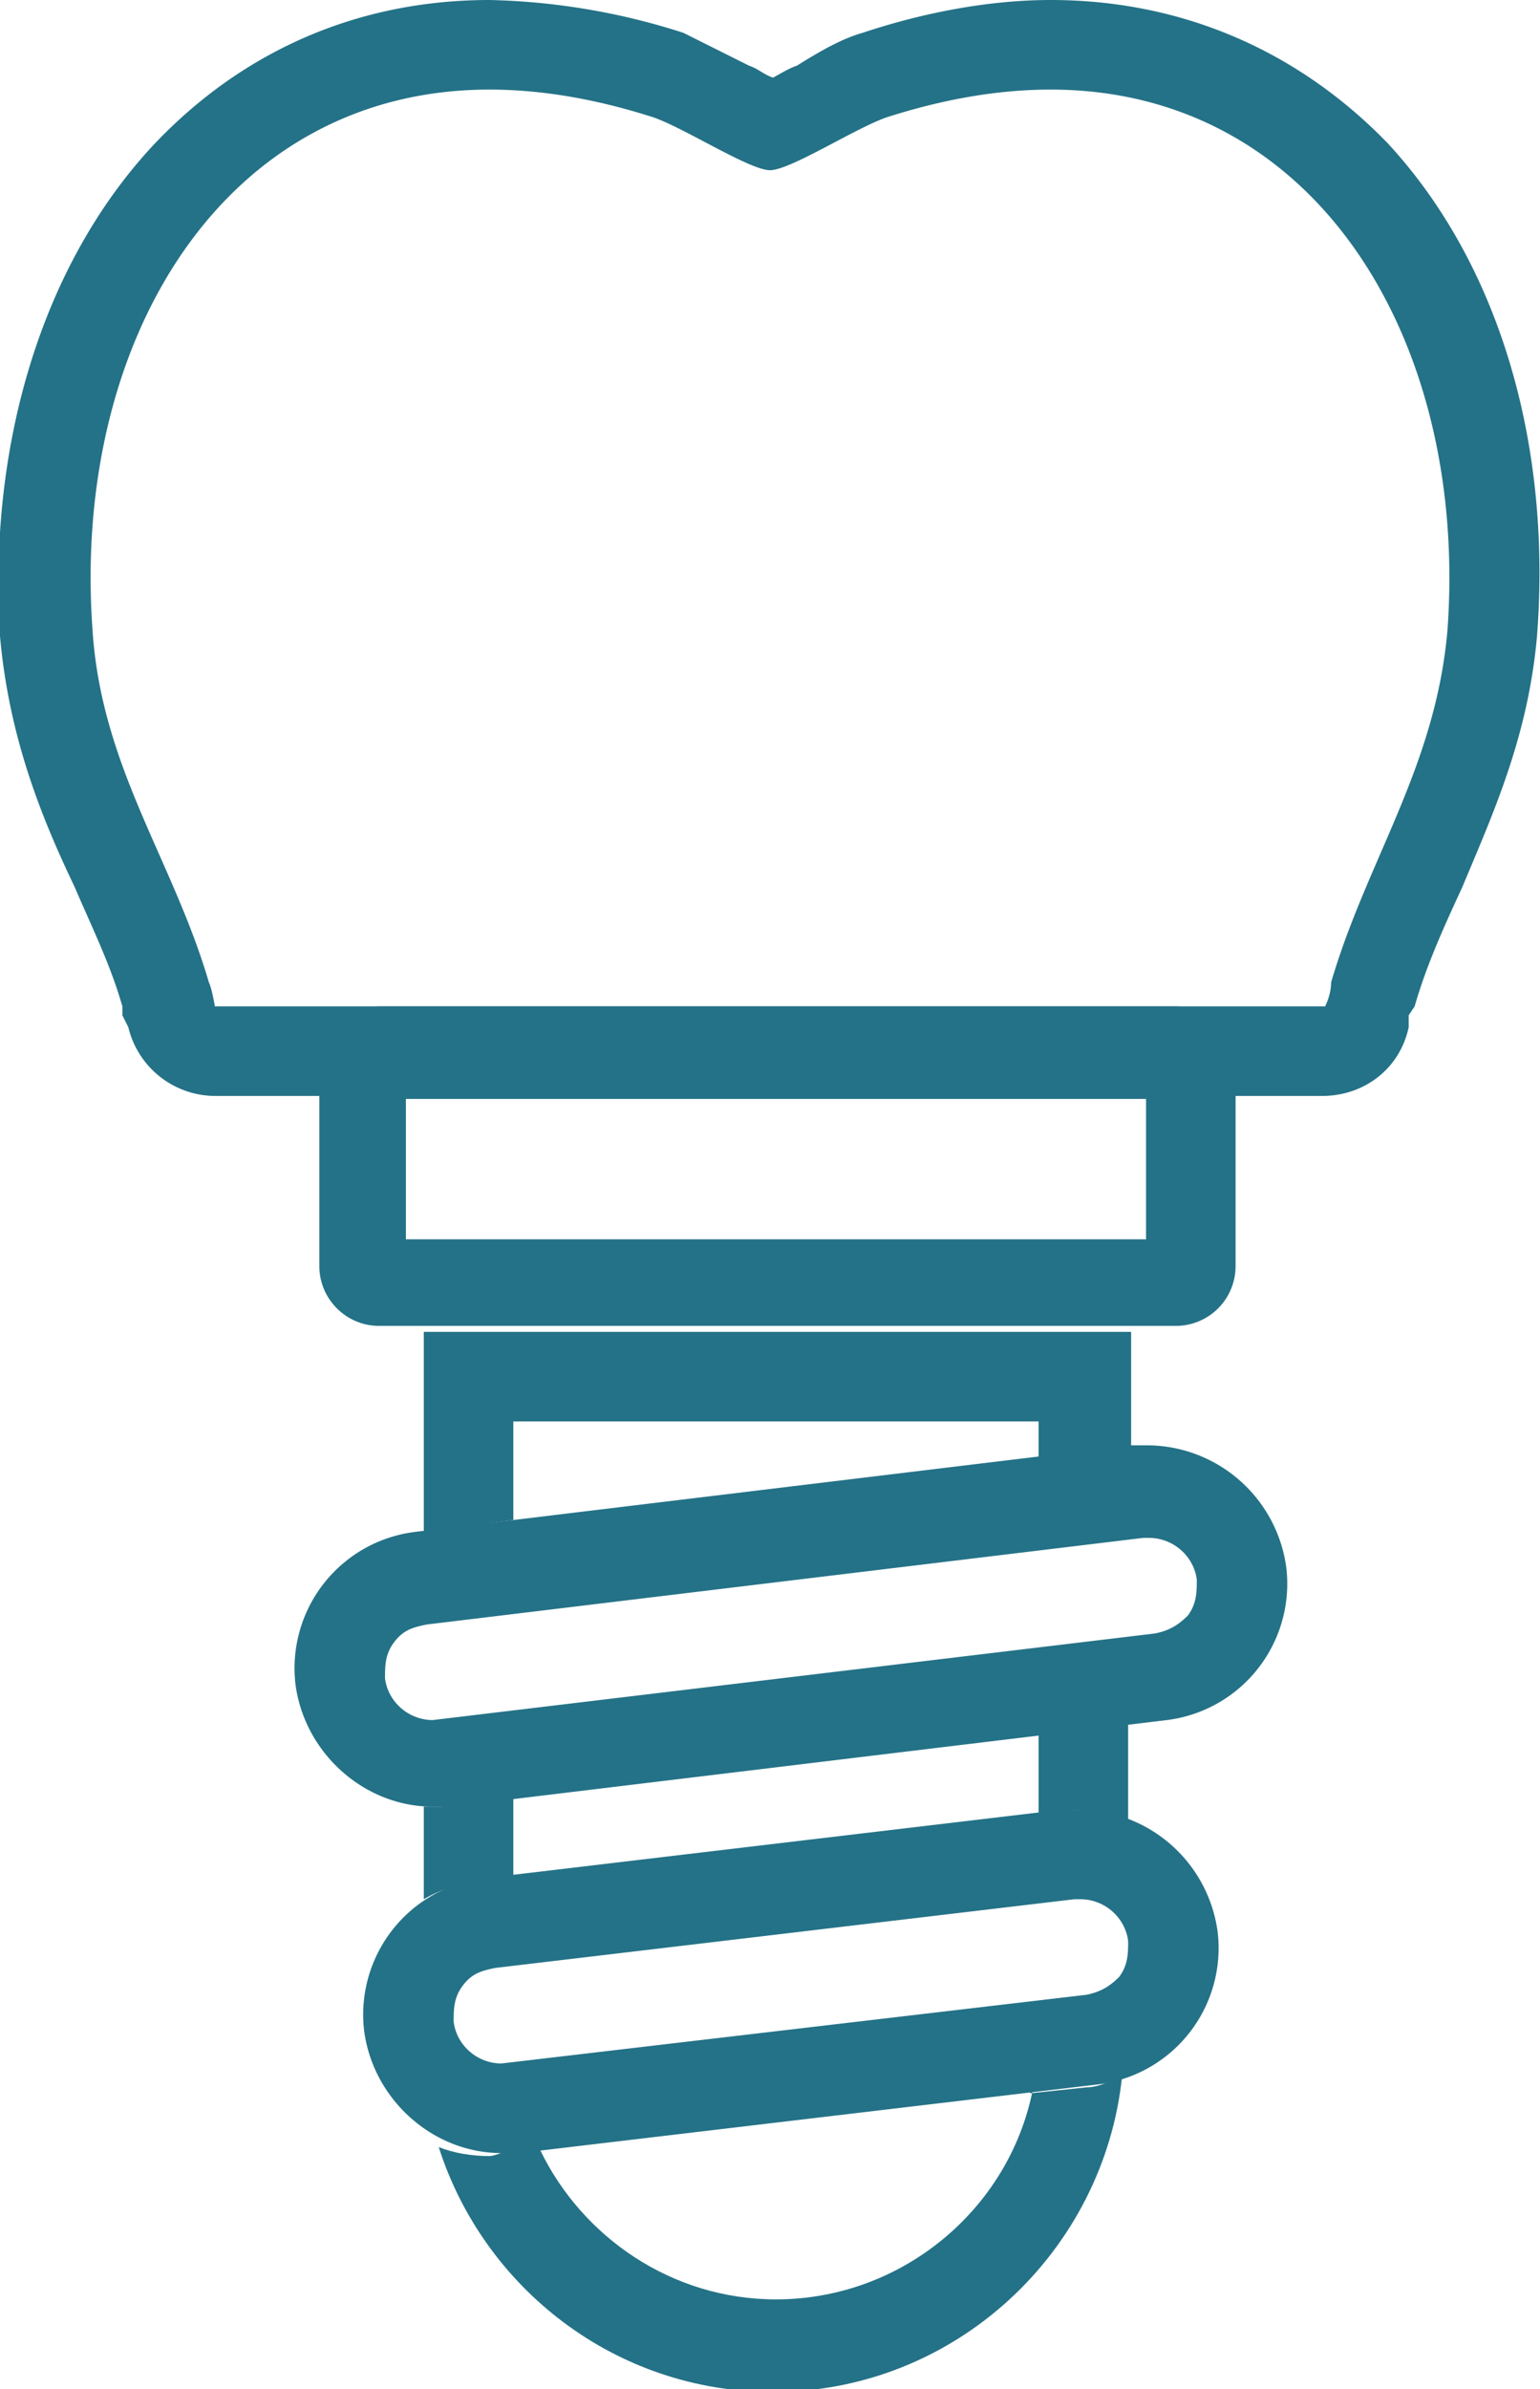
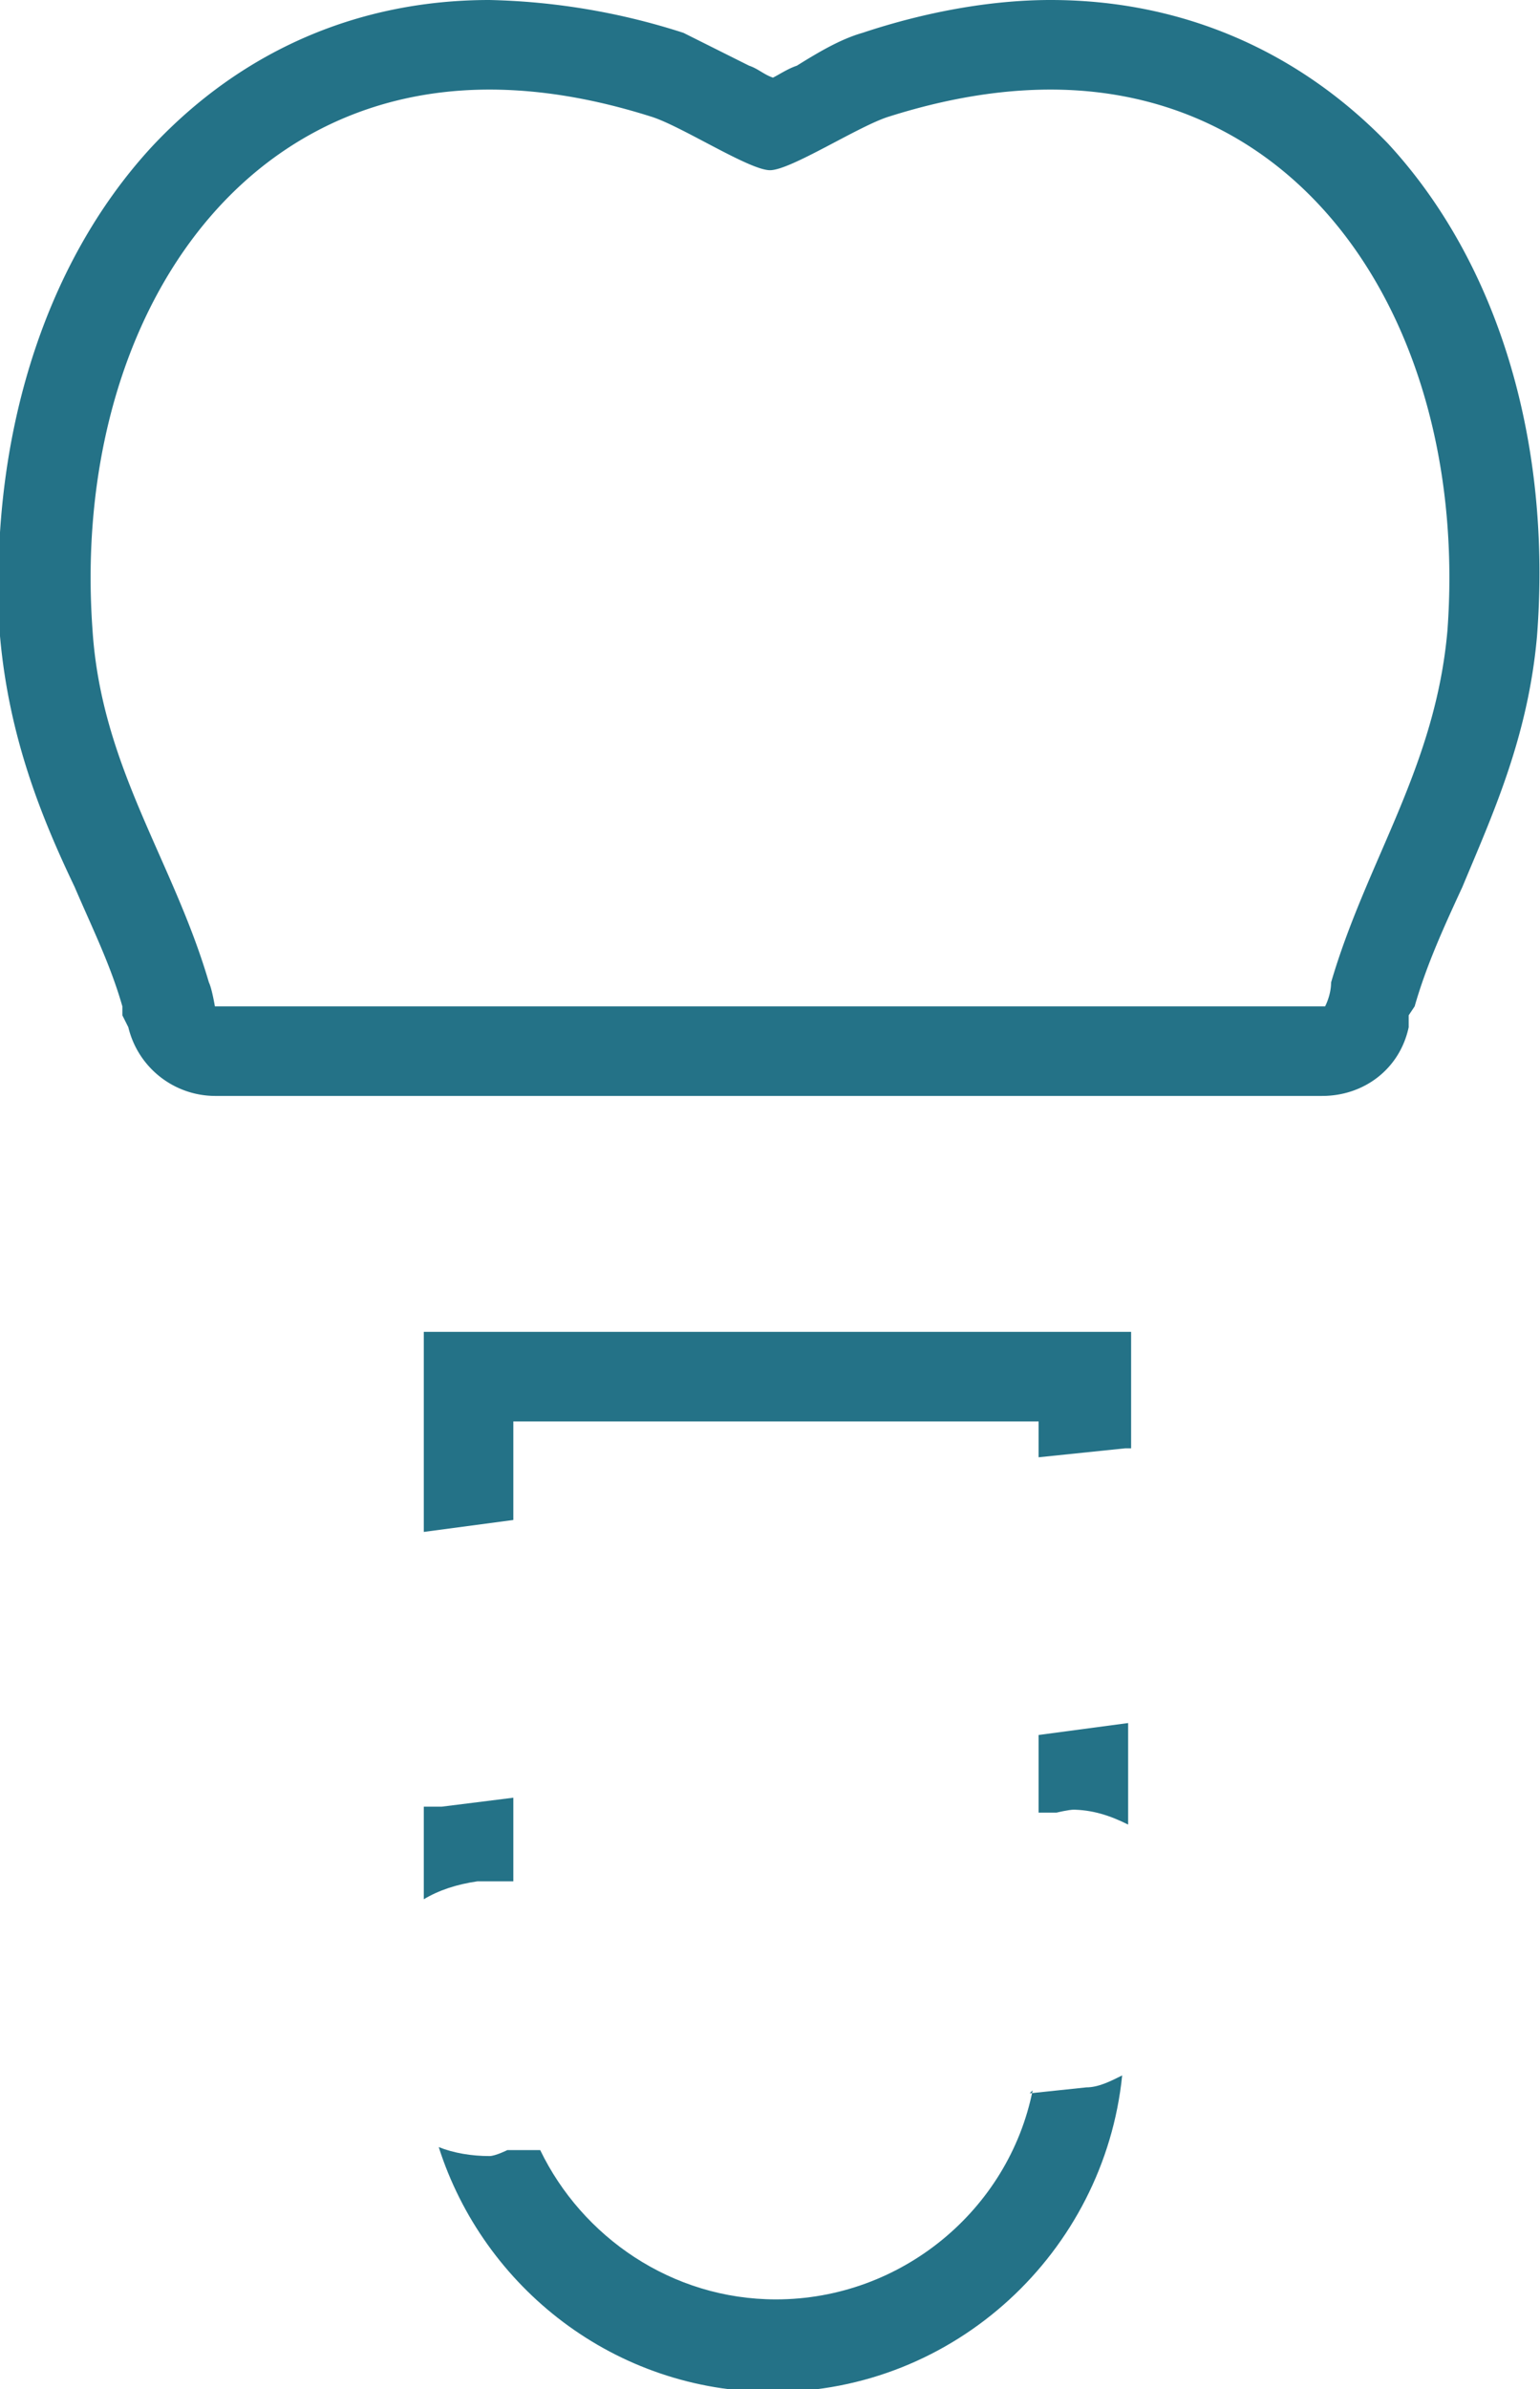
<svg xmlns="http://www.w3.org/2000/svg" id="_レイヤー_2" data-name="レイヤー 2" viewBox="0 0 5.16 8">
  <defs>
    <style>.cls-1{fill:#247287}</style>
  </defs>
  <g id="design">
    <path class="cls-1" d="M3.52.3c.89 0 1.4.84 1.33 1.81-.04.46-.27.77-.39 1.18 0 .03-.01.06-.02.08H.72S.71 3.31.7 3.29C.58 2.88.34 2.57.31 2.11.24 1.14.75.3 1.64.3c.17 0 .35.03.54.09.1.03.33.18.4.18s.3-.15.4-.18c.19-.06.37-.09.54-.09m0-.3c-.2 0-.42.04-.63.11-.07.02-.14.06-.22.11-.03.01-.06.03-.08.04-.03-.01-.05-.03-.08-.04L2.29.11A2.27 2.27 0 001.64 0C1.2 0 .81.17.51.49c-.37.4-.55 1-.51 1.64.03.34.14.61.25.84.06.14.12.26.16.4v.03l.02.04a.3.3 0 00.29.23h3.71c.14 0 .26-.09.29-.23V3.4l.02-.03c.04-.14.1-.27.16-.4.1-.24.22-.5.25-.84.05-.65-.13-1.25-.5-1.65C4.35.17 3.96 0 3.52 0z" />
-     <path class="cls-1" d="M3.84 3.68v.47H1.36v-.47h2.47m.11-.31H1.27a.2.2 0 00-.2.2v.67c0 .11.09.2.2.2h2.67a.2.2 0 00.2-.2v-.67a.2.2 0 00-.2-.2zm-.09 1.78c.08 0 .15.06.16.14 0 .04 0 .08-.03.12-.03.03-.06.05-.11.06l-2.42.29c-.08 0-.15-.06-.16-.14 0-.04 0-.08.03-.12s.06-.05.11-.06l2.4-.29h.02m0-.31h-.06l-2.4.29a.46.46 0 00-.4.51c.03.23.23.41.46.41h.06l2.4-.29a.46.46 0 00.4-.51.472.472 0 00-.46-.41zm-.23 1.52c.08 0 .15.06.16.14 0 .04 0 .08-.03.12-.03.03-.06.05-.11.06l-1.96.23c-.08 0-.15-.06-.16-.14 0-.04 0-.08.03-.12s.06-.05.11-.06l1.94-.23h.02m0-.3h-.06l-1.94.23a.46.46 0 00-.4.51c.03.23.23.41.46.41h.06l1.94-.23a.46.46 0 00.4-.51.472.472 0 00-.46-.41z" />
    <path class="cls-1" d="M3.59 6.06c.07 0 .13.02.19.05v-.34l-.3.04v.26h.06s.04-.01.06-.01zm-1.87.22v-.26l-.24.03h-.06v.31c.05-.03.11-.05.18-.06h.12zM3.46 7c-.08.4-.44.7-.86.7-.35 0-.65-.21-.79-.5H1.7s-.04.02-.06.02c-.06 0-.12-.01-.17-.03.15.47.59.82 1.12.82.61 0 1.11-.47 1.17-1.06-.04.02-.08.04-.12.04l-.19.02zM1.72 4.76h1.76v.12l.29-.03h.02v-.39H1.42v.67l.3-.04v-.33z" />
  </g>
</svg>